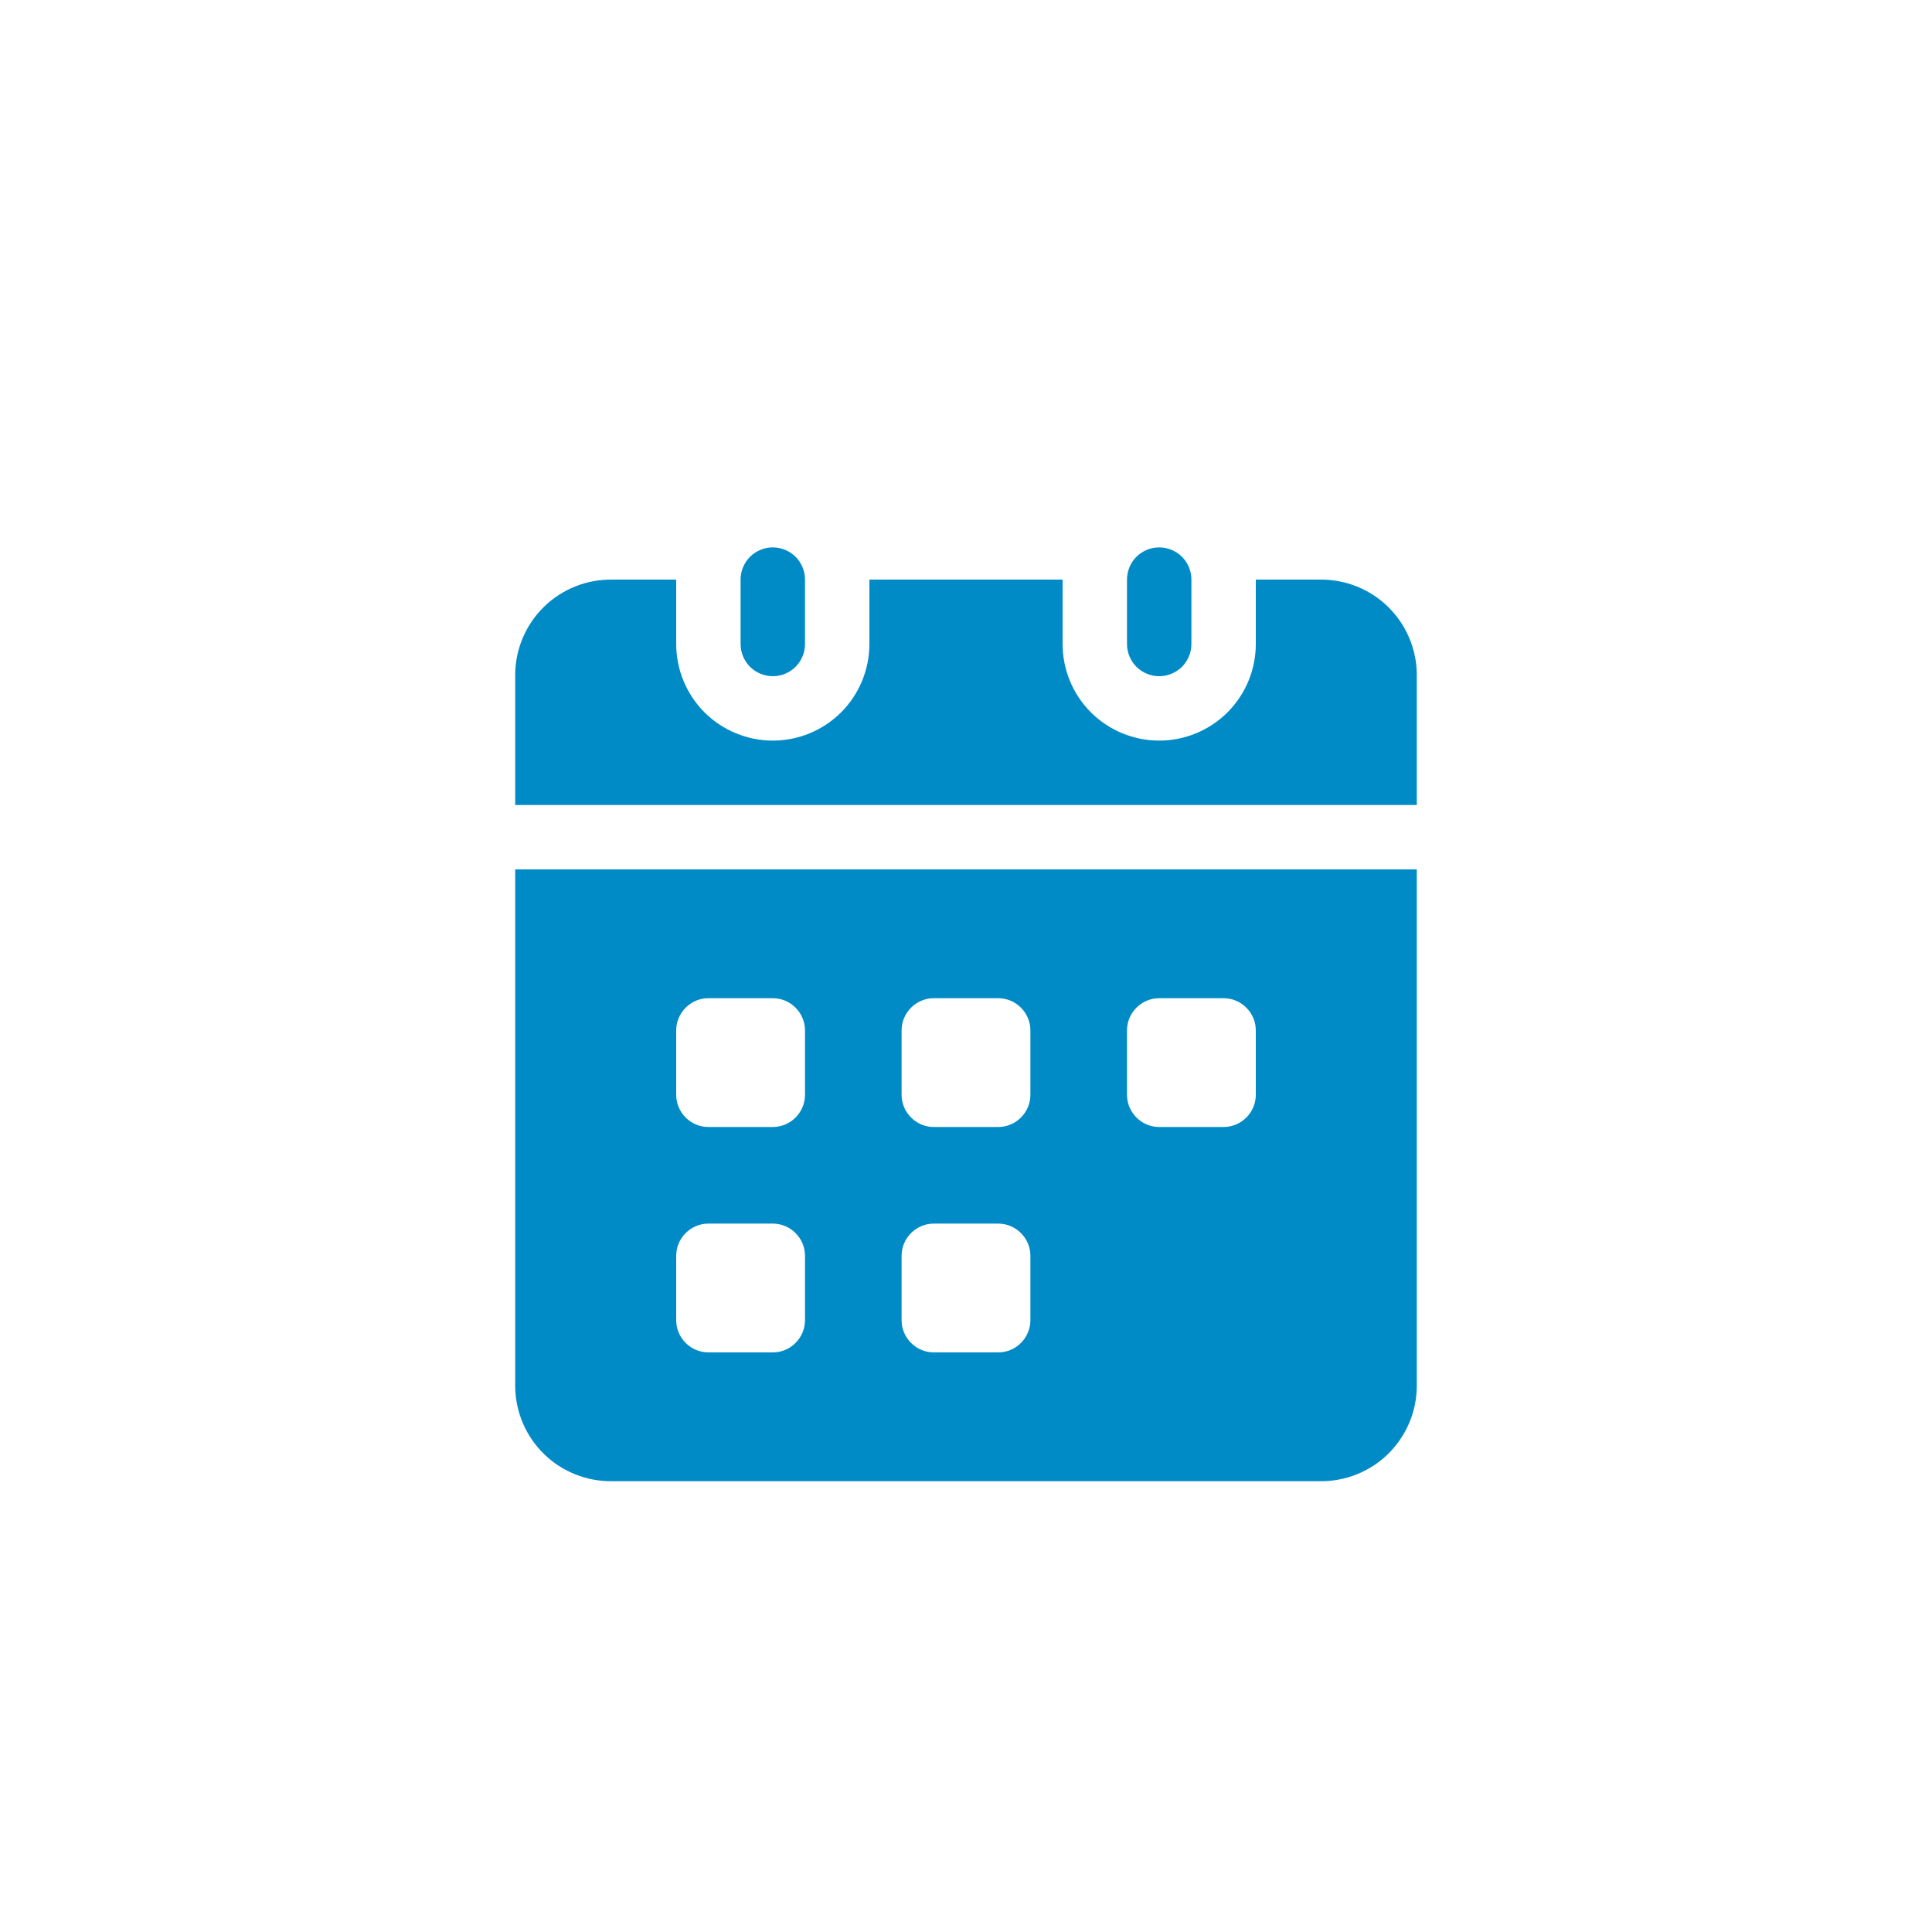
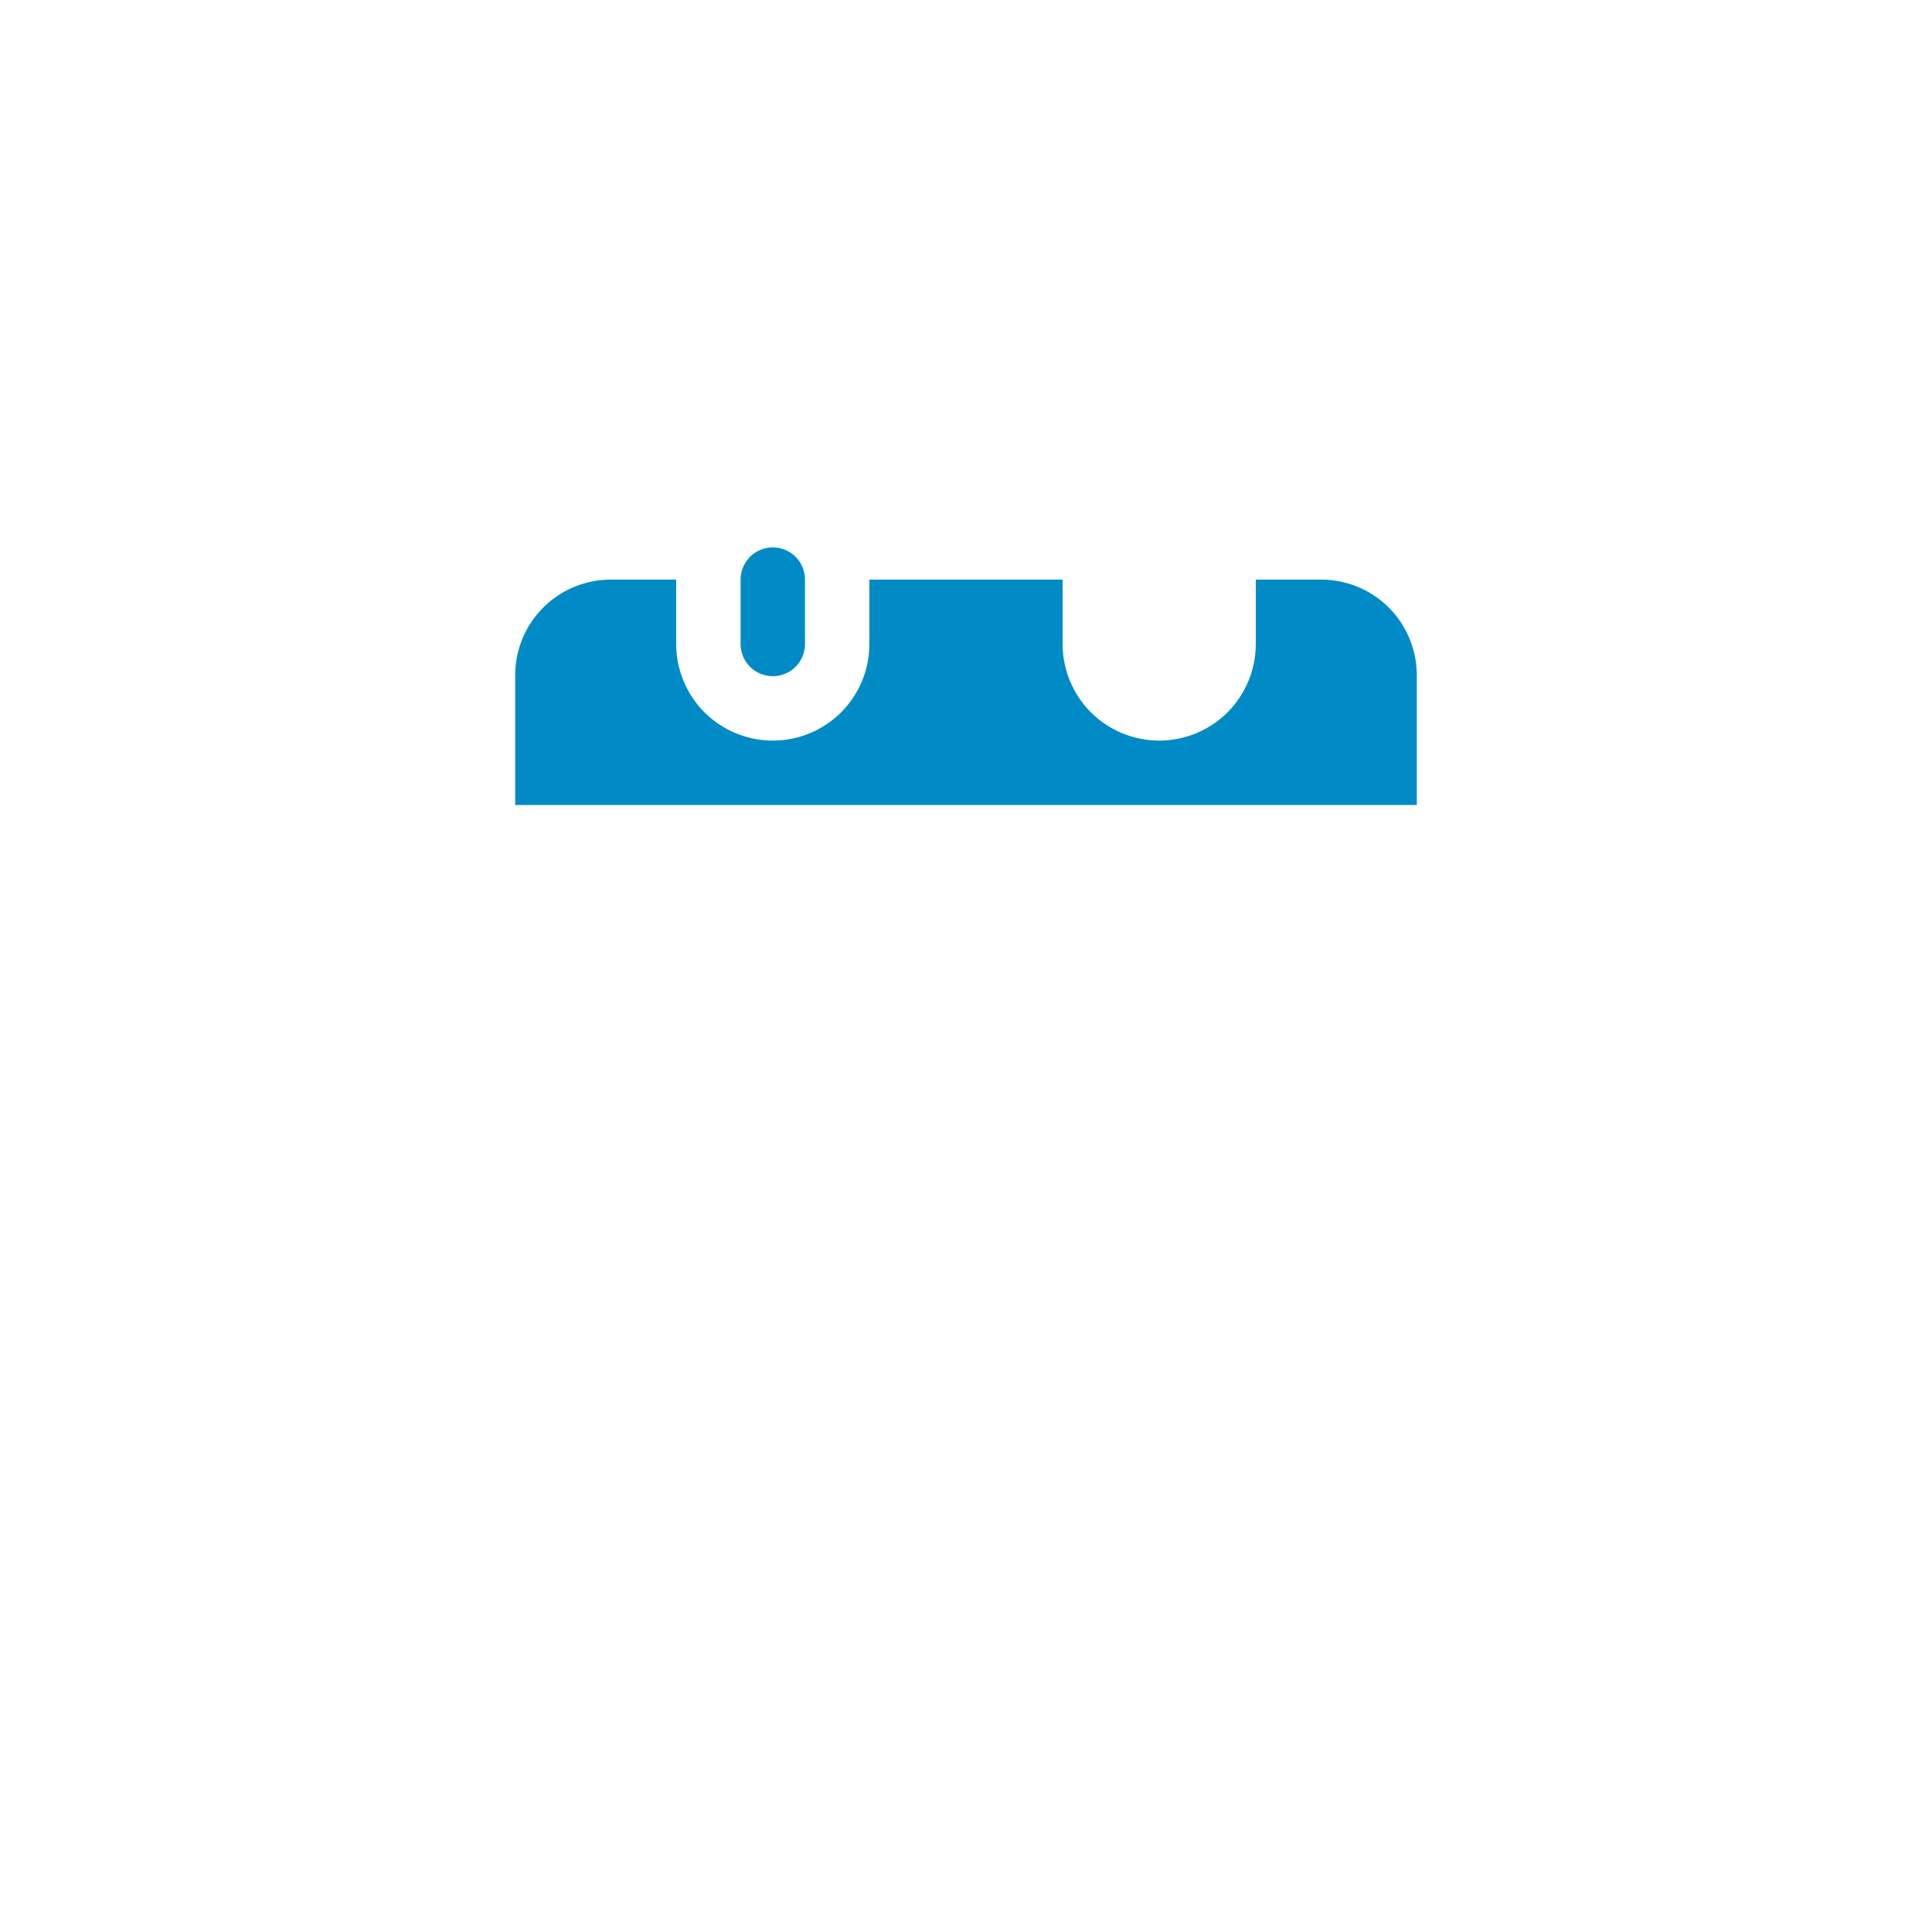
<svg xmlns="http://www.w3.org/2000/svg" width="30" height="30" viewBox="0 0 30 30" fill="none">
  <rect width="30" height="30" fill="white" />
  <g clip-path="url(#clip0_371_15813)">
    <path d="M22 10.465V12.5H8V10.465C8.005 10.072 8.166 9.697 8.447 9.422C8.728 9.148 9.107 8.996 9.5 9H10.5V10C10.5 10.398 10.658 10.779 10.939 11.061C11.221 11.342 11.602 11.5 12 11.5C12.398 11.5 12.779 11.342 13.061 11.061C13.342 10.779 13.5 10.398 13.5 10V9H16.5V10C16.5 10.398 16.658 10.779 16.939 11.061C17.221 11.342 17.602 11.5 18 11.5C18.398 11.5 18.779 11.342 19.061 11.061C19.342 10.779 19.5 10.398 19.5 10V9H20.5C20.893 8.996 21.272 9.148 21.553 9.422C21.834 9.697 21.995 10.072 22 10.465Z" fill="#008BC6" />
-     <path d="M8 13.5V21.535C8.005 21.928 8.166 22.303 8.447 22.578C8.728 22.852 9.107 23.004 9.5 23H20.5C20.893 23.004 21.272 22.852 21.553 22.578C21.834 22.303 21.995 21.928 22 21.535V13.5H8ZM12.5 20.5C12.5 20.633 12.447 20.759 12.353 20.853C12.259 20.947 12.133 21 12 21H11C10.867 21 10.741 20.947 10.647 20.853C10.553 20.759 10.5 20.633 10.5 20.5V19.5C10.5 19.367 10.553 19.241 10.647 19.147C10.741 19.053 10.867 19 11 19H12C12.133 19 12.259 19.053 12.353 19.147C12.447 19.241 12.5 19.367 12.5 19.5V20.5ZM12.5 17C12.5 17.133 12.447 17.259 12.353 17.353C12.259 17.447 12.133 17.5 12 17.5H11C10.867 17.5 10.741 17.447 10.647 17.353C10.553 17.259 10.5 17.133 10.5 17V16C10.5 15.867 10.553 15.741 10.647 15.647C10.741 15.553 10.867 15.5 11 15.5H12C12.133 15.5 12.259 15.553 12.353 15.647C12.447 15.741 12.5 15.867 12.5 16V17ZM16 20.5C16 20.633 15.947 20.759 15.853 20.853C15.759 20.947 15.633 21 15.5 21H14.5C14.367 21 14.241 20.947 14.147 20.853C14.053 20.759 14 20.633 14 20.5V19.5C14 19.367 14.053 19.241 14.147 19.147C14.241 19.053 14.367 19 14.5 19H15.5C15.633 19 15.759 19.053 15.853 19.147C15.947 19.241 16 19.367 16 19.5V20.5ZM16 17C16 17.133 15.947 17.259 15.853 17.353C15.759 17.447 15.633 17.5 15.5 17.5H14.5C14.367 17.5 14.241 17.447 14.147 17.353C14.053 17.259 14 17.133 14 17V16C14 15.867 14.053 15.741 14.147 15.647C14.241 15.553 14.367 15.5 14.5 15.5H15.5C15.633 15.5 15.759 15.553 15.853 15.647C15.947 15.741 16 15.867 16 16V17ZM19.5 17C19.5 17.133 19.447 17.259 19.353 17.353C19.259 17.447 19.133 17.5 19 17.5H18C17.867 17.5 17.741 17.447 17.647 17.353C17.553 17.259 17.5 17.133 17.5 17V16C17.5 15.867 17.553 15.741 17.647 15.647C17.741 15.553 17.867 15.5 18 15.5H19C19.133 15.5 19.259 15.553 19.353 15.647C19.447 15.741 19.5 15.867 19.5 16V17Z" fill="#008BC6" />
    <path d="M12.5 9V10C12.5 10.133 12.447 10.26 12.354 10.354C12.26 10.447 12.133 10.5 12 10.5C11.867 10.5 11.74 10.447 11.646 10.354C11.553 10.26 11.5 10.133 11.5 10V9C11.5 8.867 11.553 8.74 11.646 8.646C11.74 8.553 11.867 8.5 12 8.5C12.133 8.5 12.26 8.553 12.354 8.646C12.447 8.74 12.5 8.867 12.5 9Z" fill="#008BC6" />
-     <path d="M18.5 9V10C18.5 10.133 18.447 10.26 18.354 10.354C18.26 10.447 18.133 10.5 18 10.5C17.867 10.5 17.74 10.447 17.646 10.354C17.553 10.26 17.5 10.133 17.5 10V9C17.5 8.867 17.553 8.74 17.646 8.646C17.74 8.553 17.867 8.5 18 8.5C18.133 8.5 18.26 8.553 18.354 8.646C18.447 8.74 18.5 8.867 18.5 9Z" fill="#008BC6" />
  </g>
  <defs>
    <clipPath id="clip0_371_15813">
      <rect width="16" height="16" fill="white" transform="translate(7 7)" />
    </clipPath>
  </defs>
</svg>